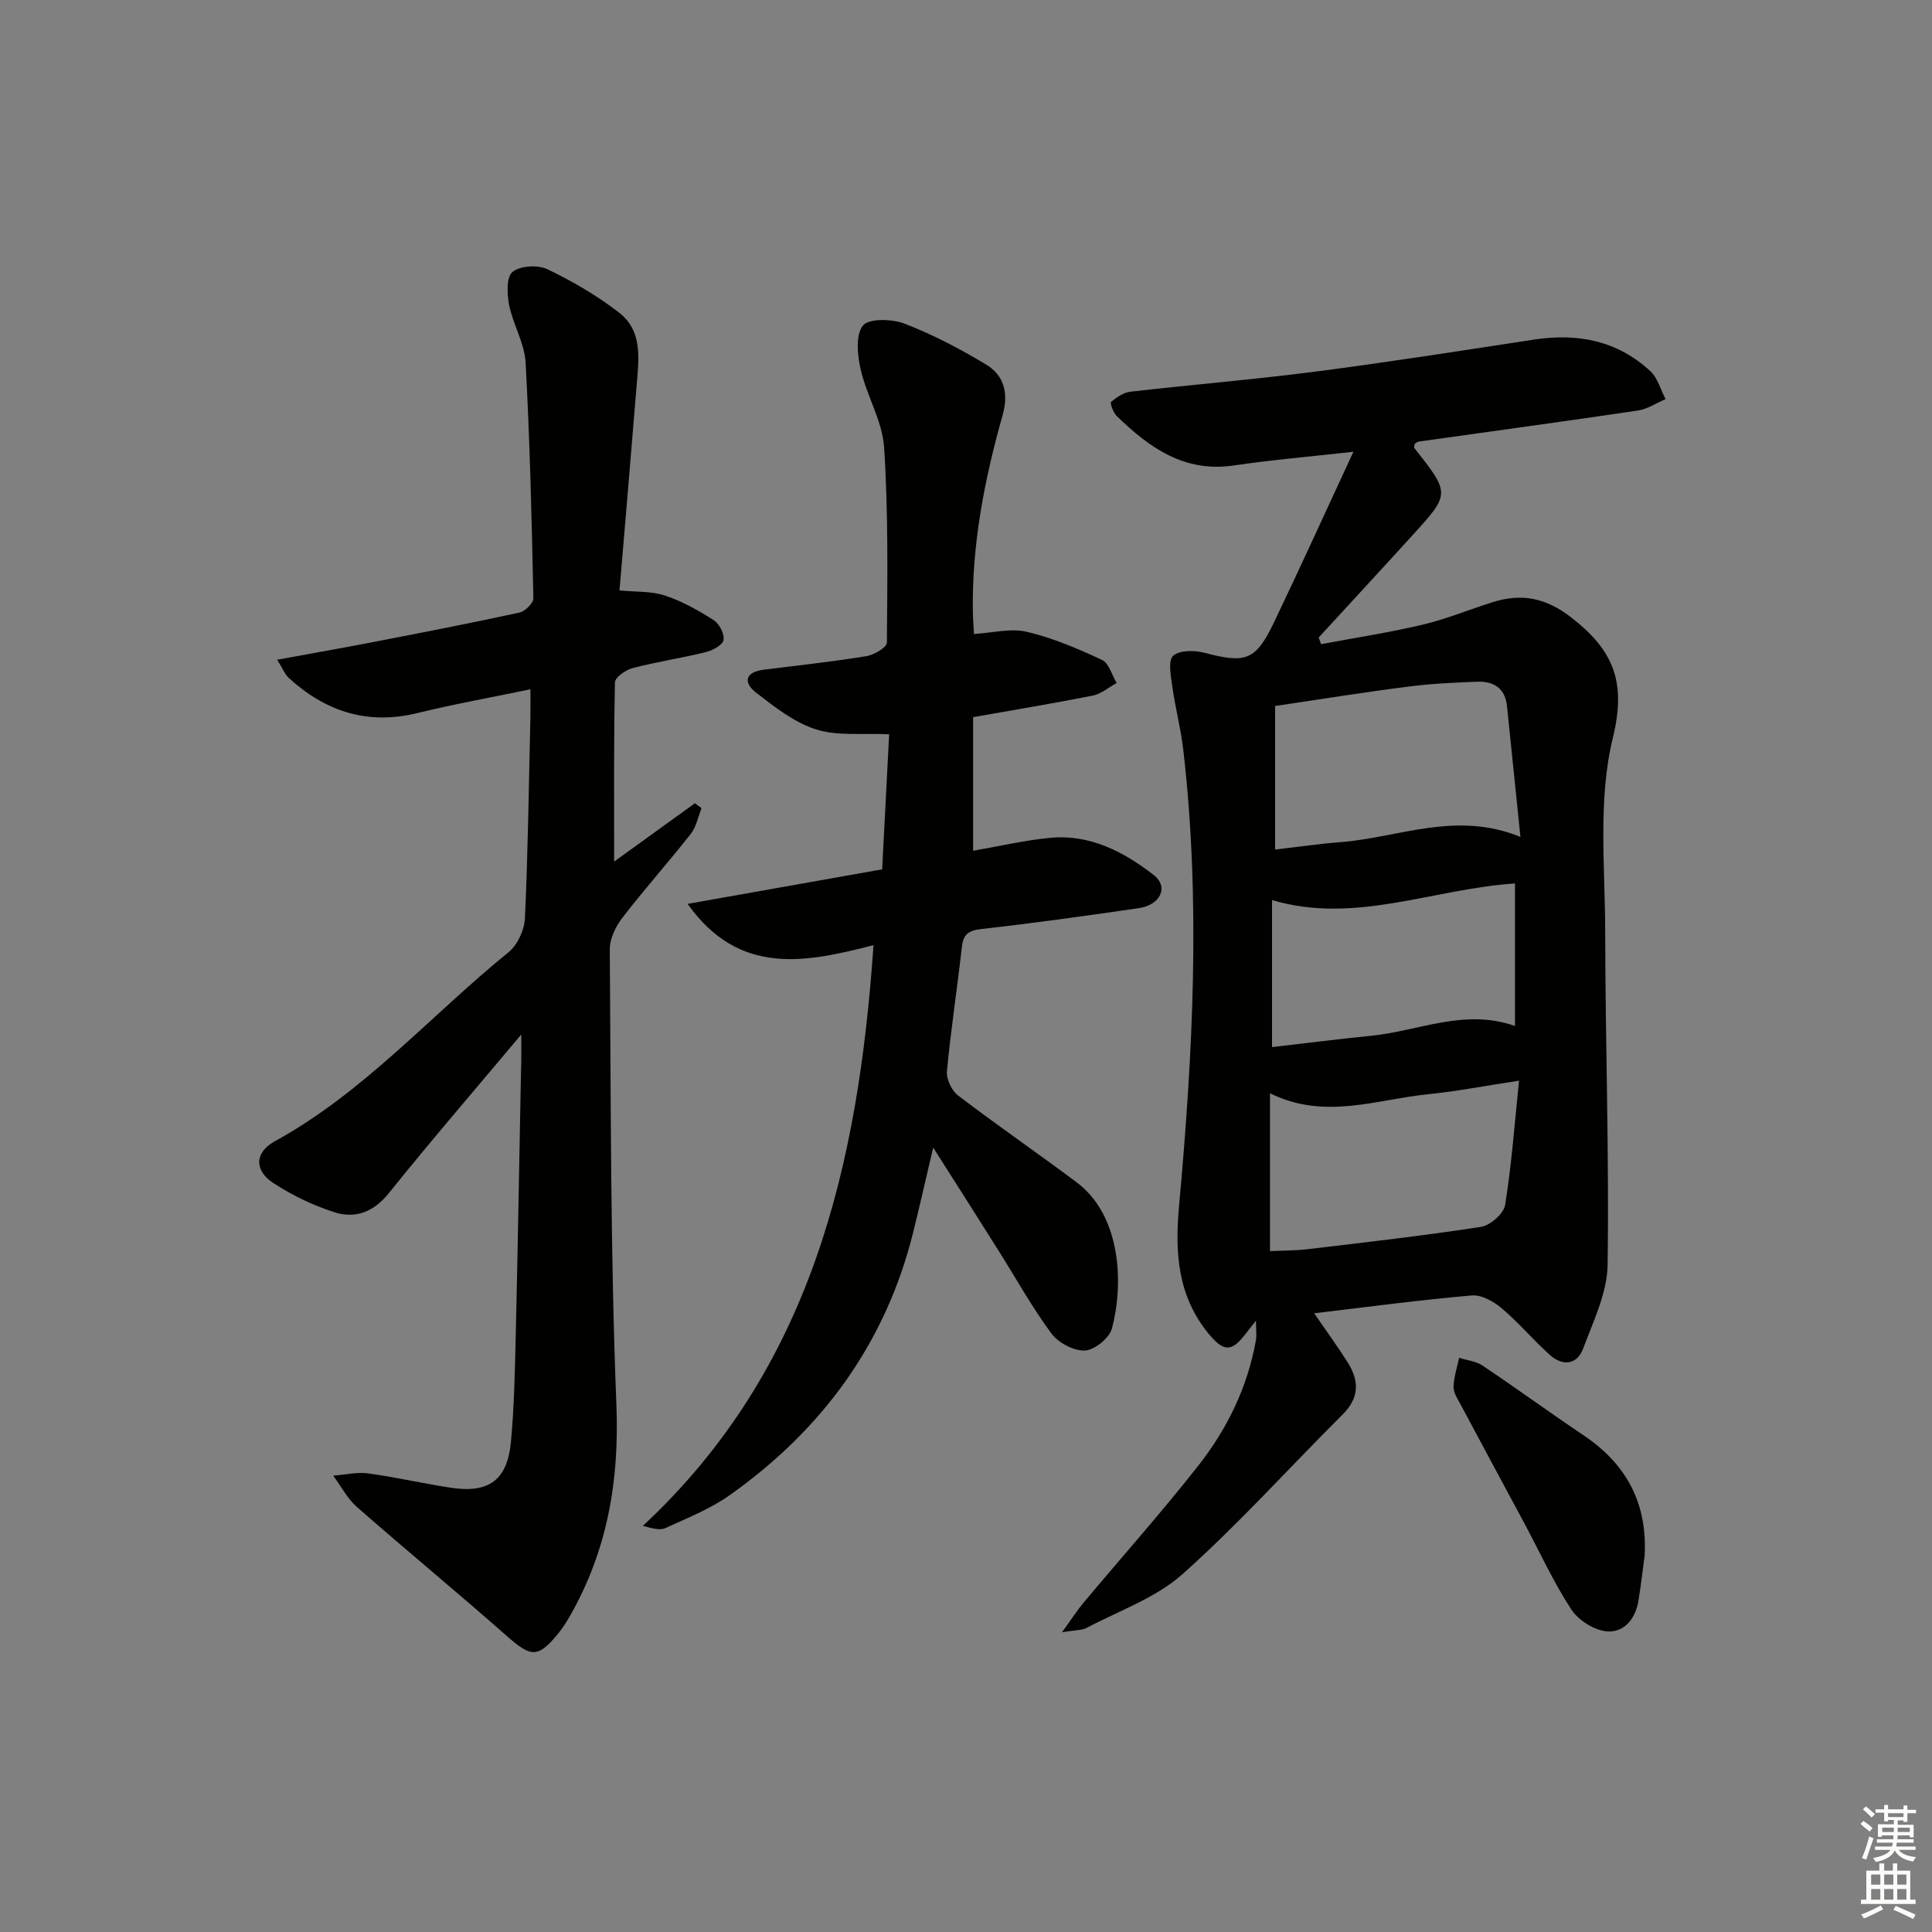
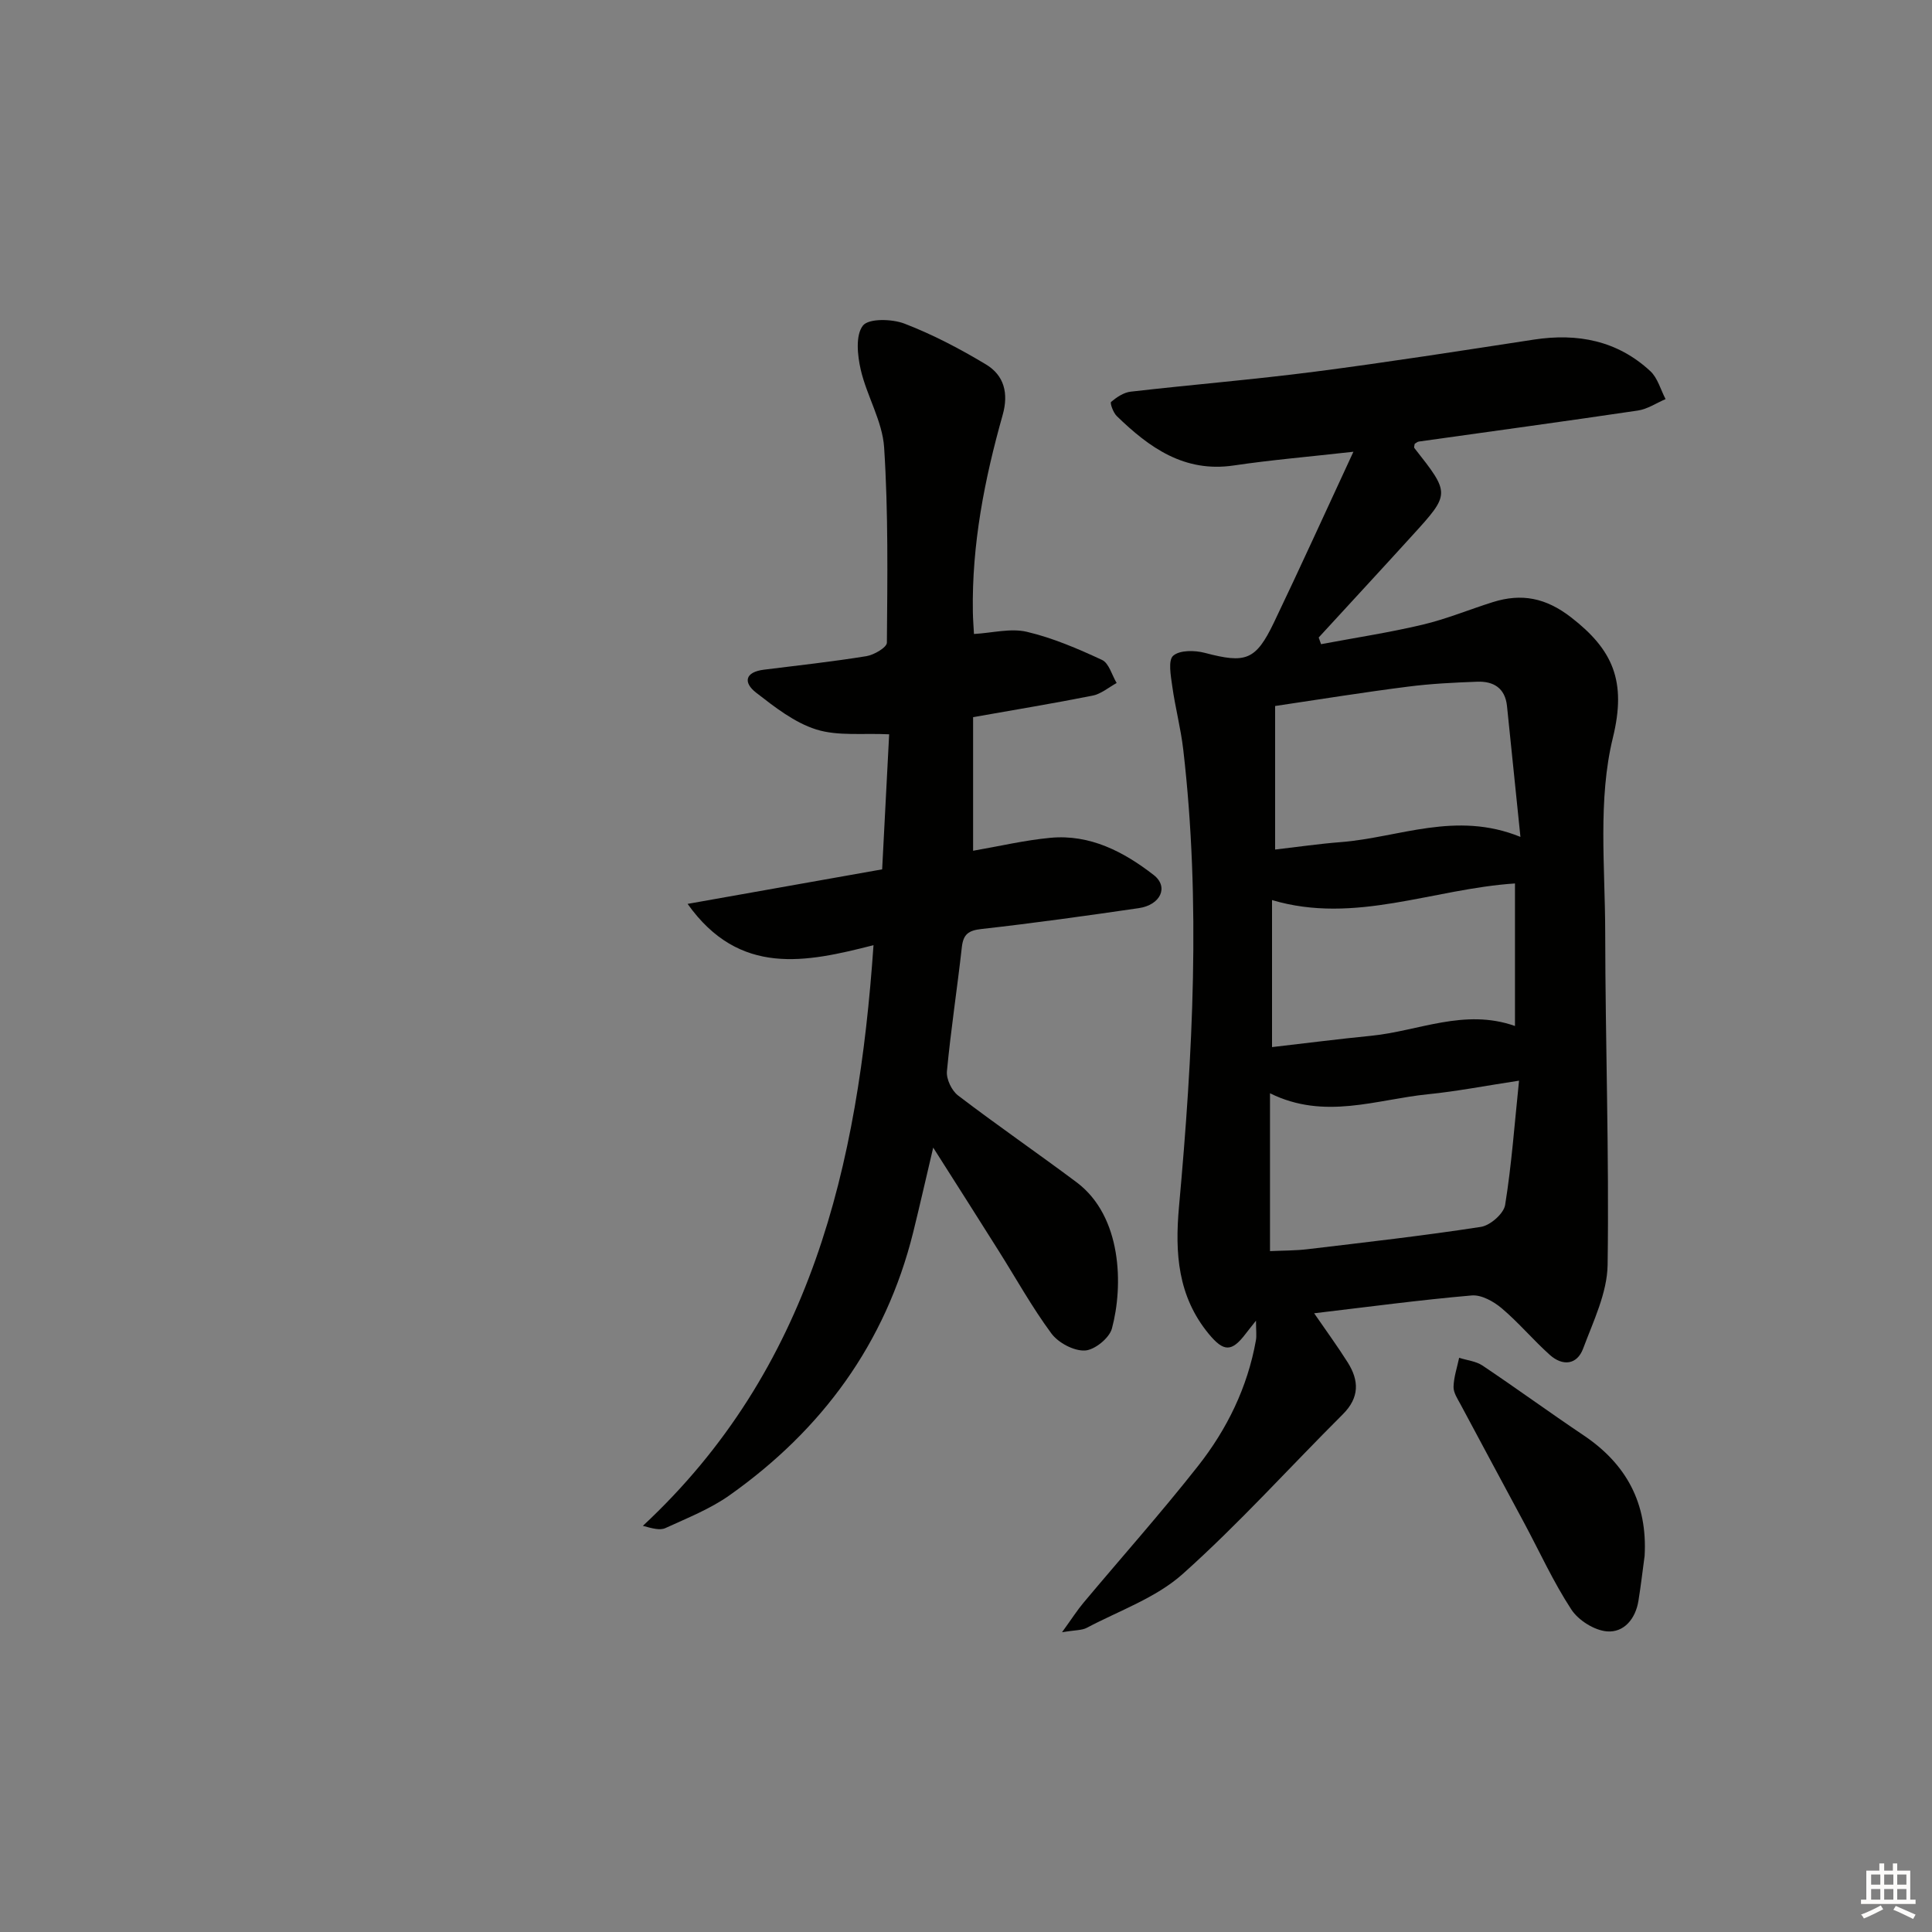
<svg xmlns="http://www.w3.org/2000/svg" enable-background="new 0 0 400 400" viewBox="0 0 400 400">
  <rect x="0" y="0" width="400" height="400" fill="#808080" stroke="none" />
  <g fill="#010100">
    <path d="m280.21 93.53c-9.35 1.05-17.09 1.7-24.77 2.84-10.25 1.52-17.5-3.7-24.23-10.23-.73-.71-1.44-2.7-1.17-2.93 1.15-.97 2.62-1.96 4.06-2.12 12.71-1.46 25.46-2.5 38.14-4.14 15.14-1.96 30.24-4.33 45.34-6.64 9.04-1.38 17.27.2 24.1 6.53 1.53 1.42 2.13 3.83 3.16 5.79-1.91.82-3.76 2.08-5.75 2.37-15.1 2.24-30.22 4.29-45.34 6.42-.3.04-.57.31-.85.47-.03.3-.2.7-.07.87 7.42 9.43 7.45 9.45-.36 18.03-6.45 7.1-12.97 14.13-19.45 21.2.16.46.33.92.49 1.38 7-1.32 14.07-2.39 20.99-4.03 4.96-1.17 9.73-3.16 14.61-4.69 5.93-1.85 10.93-.89 16.16 3.16 8.63 6.69 11.54 13.16 8.66 24.93-3.13 12.77-1.61 26.76-1.59 40.22.03 22.97.83 45.94.5 68.89-.08 5.82-2.96 11.7-5.07 17.36-1.27 3.4-4.25 3.66-6.87 1.33-3.46-3.09-6.46-6.7-9.99-9.68-1.67-1.41-4.21-2.83-6.22-2.65-10.74.93-21.43 2.37-32.61 3.69 2.54 3.69 4.85 6.85 6.94 10.16 2.38 3.76 2.47 7.29-1 10.75-11.06 11.02-21.54 22.69-33.17 33.08-5.53 4.94-13.14 7.58-19.86 11.14-1 .53-2.33.44-5.11.91 2.09-2.89 3.18-4.61 4.48-6.15 7.89-9.42 16.08-18.61 23.68-28.27 6.01-7.63 10.25-16.3 11.98-26 .18-1 .02-2.06.02-4.09-1.15 1.46-1.64 2.05-2.1 2.66-2.93 3.88-4.58 3.83-7.68.08-6.42-7.79-7.03-16.73-6.16-26.35 2.86-31.5 4.54-63.05.88-94.62-.51-4.41-1.67-8.74-2.28-13.15-.3-2.14-.89-5.35.2-6.29 1.36-1.19 4.47-1.14 6.55-.59 8.46 2.23 10.53 1.59 14.32-6.32 5.43-11.34 10.62-22.78 16.44-35.32zm-16.21 52.64v29.72c4.75-.55 9.18-1.2 13.62-1.54 12.02-.94 23.79-6.53 37.17-1.08-.99-9.65-1.89-18.36-2.78-27.07-.38-3.74-2.78-5.18-6.16-5.06-4.81.18-9.63.41-14.4 1.03-9 1.14-17.97 2.59-27.45 4zm50.5 77.57c-7.1 1.08-12.94 2.22-18.83 2.81-10.71 1.07-21.42 5.4-32.73-.2v32.68c2.58-.12 5.22-.09 7.81-.4 11.97-1.43 23.96-2.78 35.87-4.62 1.92-.3 4.71-2.74 5-4.53 1.34-8.29 1.94-16.69 2.88-25.74zm-.84-11.32c0-10.25 0-19.96 0-29.51-16.99 1.11-33.18 8.54-50.3 3.44v30.44c7.06-.81 13.78-1.68 20.51-2.34 9.81-.97 19.31-5.73 29.79-2.03z" />
-     <path d="m107.93 214.17c-9.8 11.69-18.8 22.11-27.41 32.84-3.18 3.96-6.97 5.38-11.39 3.94-4.36-1.42-8.65-3.47-12.49-5.98-4.03-2.63-3.99-6.35.3-8.71 18.49-10.15 32.26-26.07 48.36-39.12 1.85-1.5 3.27-4.6 3.38-7.02.63-13.79.81-27.6 1.13-41.4.04-1.79.01-3.58.01-6.01-8.25 1.72-15.9 3.08-23.44 4.93-10.3 2.52-18.99-.33-26.59-7.28-.8-.73-1.22-1.88-2.4-3.77 7.04-1.29 13.47-2.42 19.89-3.66 10.1-1.96 20.2-3.91 30.25-6.1 1.17-.25 2.93-1.96 2.9-2.96-.34-16.28-.72-32.56-1.61-48.82-.22-4.01-2.6-7.86-3.41-11.89-.45-2.25-.59-5.81.7-6.86 1.58-1.29 5.24-1.51 7.22-.56 5.2 2.49 10.29 5.46 14.84 8.98 5 3.87 4.06 9.81 3.62 15.29-1.12 13.89-2.31 27.77-3.53 42.23 3.31.33 6.55.12 9.4 1.06 3.56 1.17 6.94 3.08 10.12 5.11 1.16.74 2.27 2.91 2.01 4.13-.23 1.07-2.3 2.14-3.74 2.49-4.99 1.23-10.09 1.99-15.06 3.29-1.44.37-3.65 1.91-3.67 2.95-.26 12.25-.17 24.51-.17 37.11 5.41-3.91 11.06-7.99 16.72-12.07.46.34.92.68 1.38 1.01-.72 1.79-1.08 3.86-2.23 5.32-4.62 5.88-9.61 11.46-14.17 17.38-1.38 1.8-2.61 4.32-2.6 6.49.24 31.46.12 62.94 1.37 94.37.62 15.67-1.86 30.02-9.54 43.56-.74 1.29-1.54 2.57-2.48 3.72-4.21 5.17-5.64 5-10.7.53-10.23-9.02-20.76-17.7-31.01-26.69-1.99-1.75-3.28-4.3-4.9-6.48 2.41-.18 4.88-.78 7.22-.47 5.74.78 11.4 2.1 17.13 2.97 7.88 1.2 11.72-1.58 12.45-9.56.69-7.44.82-14.94 1-22.41.42-18.13.73-36.27 1.08-54.41.09-1.97.06-3.94.06-7.47z" />
    <path d="m193.21 237.6c-1.52 6.42-2.78 12.03-4.16 17.6-5.72 22.96-18.87 40.83-37.99 54.37-4.02 2.85-8.76 4.72-13.29 6.8-1.13.52-2.69.08-4.67-.46 34.81-32.4 44.59-74.46 47.75-120.22-13.9 3.54-27.74 6.57-38.49-8.55 13.74-2.44 26.96-4.79 40.28-7.15.51-9.83.99-19.08 1.45-27.96-5.41-.27-10.58.41-15.09-1-4.51-1.42-8.6-4.63-12.44-7.61-2.73-2.11-2.33-4.28 1.61-4.77 7.08-.88 14.18-1.66 21.22-2.8 1.58-.26 4.22-1.81 4.23-2.79.11-13.47.3-26.98-.57-40.41-.35-5.44-3.58-10.64-4.84-16.09-.69-2.98-1.11-7.14.44-9.14 1.18-1.53 6.02-1.41 8.6-.42 5.85 2.25 11.49 5.21 16.88 8.45 3.76 2.26 4.73 5.96 3.46 10.47-3.76 13.31-6.4 26.82-6.17 40.74.02 1.47.14 2.94.23 4.6 3.84-.22 7.61-1.24 10.95-.45 5.36 1.26 10.55 3.49 15.56 5.82 1.44.67 2.04 3.13 3.03 4.78-1.65.9-3.21 2.26-4.97 2.61-8.12 1.62-16.3 2.96-24.75 4.46v27.66c5.43-.94 10.68-2.18 16-2.68 8.22-.77 15.21 2.9 21.39 7.7 3.17 2.46 1.42 6.2-3.08 6.86-10.84 1.58-21.7 3.1-32.58 4.32-2.71.3-3.76 1.1-4.06 3.75-.96 8.58-2.28 17.12-3.09 25.71-.15 1.62.99 4.01 2.31 5.01 8.06 6.15 16.42 11.9 24.54 17.97 9.43 7.07 9.69 21.44 7.31 30.28-.53 1.98-3.6 4.46-5.6 4.55-2.3.11-5.5-1.6-6.93-3.53-4.04-5.46-7.35-11.46-10.99-17.22-4.32-6.88-8.69-13.72-13.48-21.26z" />
    <path d="m340.5 322.13c-.42 3.1-.78 6.22-1.28 9.31-.6 3.72-3 6.61-6.52 6.32-2.62-.22-5.91-2.29-7.37-4.53-3.71-5.66-6.54-11.9-9.75-17.89-4.39-8.19-8.81-16.36-13.18-24.56-.62-1.16-1.49-2.44-1.46-3.65.05-2.01.74-4.01 1.16-6.01 1.62.52 3.47.69 4.83 1.6 7.03 4.71 13.88 9.71 20.91 14.43 8.92 5.98 13.27 14.12 12.66 24.98z" />
  </g>
-   <path d="m385.2 377.6.6-.6c.6.4 1.3.9 1.9 1.5l-.6.7c-.8-.6-1.4-1.1-1.9-1.6zm.3 7.1c.6-1.4 1.1-2.9 1.5-4.5.3.1.6.3.9.4-.5 1.4-1 2.9-1.5 4.4zm.2-10.1.6-.6c.7.5 1.3 1.1 1.9 1.6l-.7.7c-.6-.6-1.2-1.2-1.8-1.7zm8.4-.8h.8v.9h1.8v.7h-1.8v1.8h-.8v-.3h-1.2v.9h3.3v2.6h-.8v-.4h-2.5c0 .3 0 .6-.1.8h3.4v.7h-3.5c0 .3-.1.6-.1.8h4v.7h-3.5c.7.9 1.9 1.3 3.6 1.5-.2.2-.4.5-.6.9-1.9-.3-3.2-1.1-3.8-2.3-.5 1.1-1.8 2-3.9 2.4-.2-.3-.4-.5-.6-.8 1.9-.4 3.1-.9 3.6-1.7h-3.2v-.7h3.5c.1-.2.1-.5.2-.8h-3.3v-.7h3.4c0-.2 0-.5 0-.8h-2.4v.3h-.8v-2.6h3.3v-.9h-1.2v.3h-.8v-1.8h-1.8v-.7h1.8v-.9h.8v.9h3.2zm-4.4 5.5h2.4c0-.3 0-.6 0-.9h-2.4zm1.2-3.1h3.2v-.8h-3.2zm4.4 2.2h-2.4v.9h2.5v-.9z" fill="#fcfbfa" />
  <path d="m389.2 385.8h.9v1.5h1.8v-1.5h.9v1.5h2.7v6h1.1v.9h-11.3v-.9h1.1v-6h2.7v-1.5zm.2 8.7.5.8c-1.2.6-2.5 1.3-4 1.9-.2-.3-.3-.6-.6-.8 1.6-.6 3-1.3 4.1-1.9zm-2-4.3h1.9v-2.1h-1.9zm0 3.1h1.9v-2.2h-1.9zm2.7-3.1h1.9v-2.1h-1.9zm0 3.1h1.9v-2.2h-1.9zm2.4 1.3c1.4.6 2.7 1.2 4.1 1.8l-.5.9c-1.5-.7-2.8-1.4-4.1-1.9zm2.2-6.5h-1.9v2.1h1.9zm-1.9 5.2h1.9v-2.2h-1.9z" fill="#fcfbfa" />
</svg>